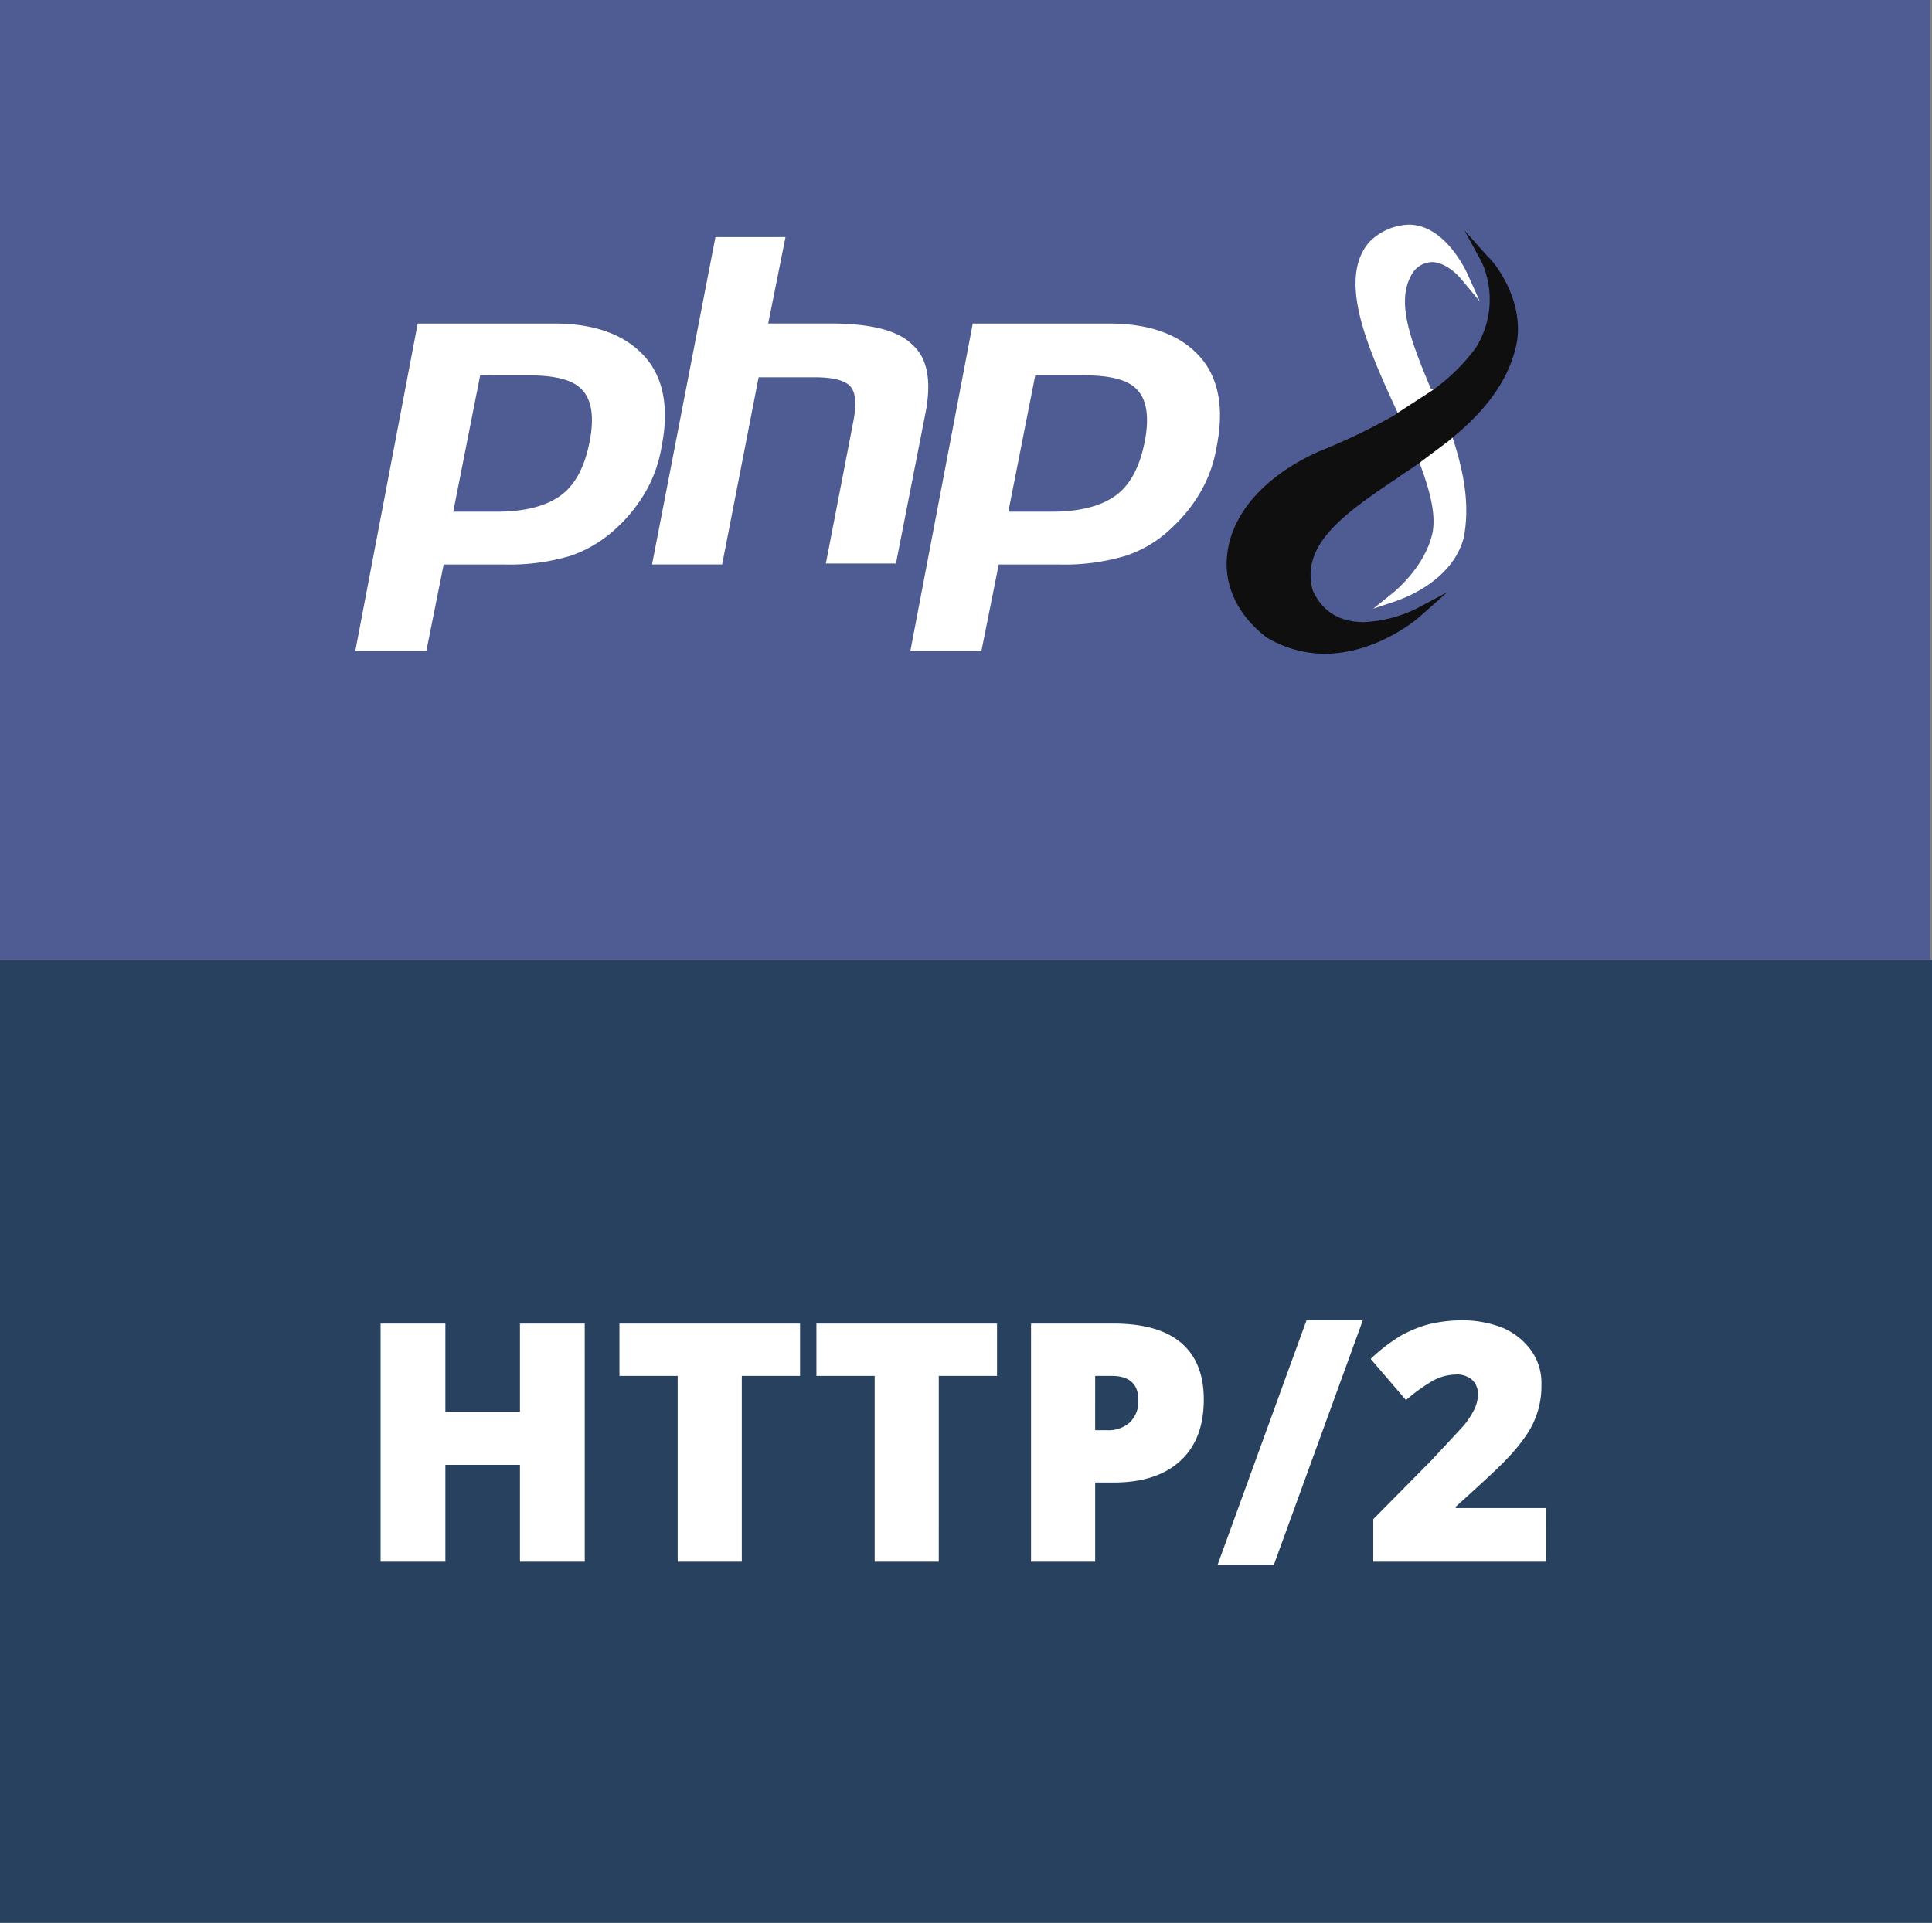
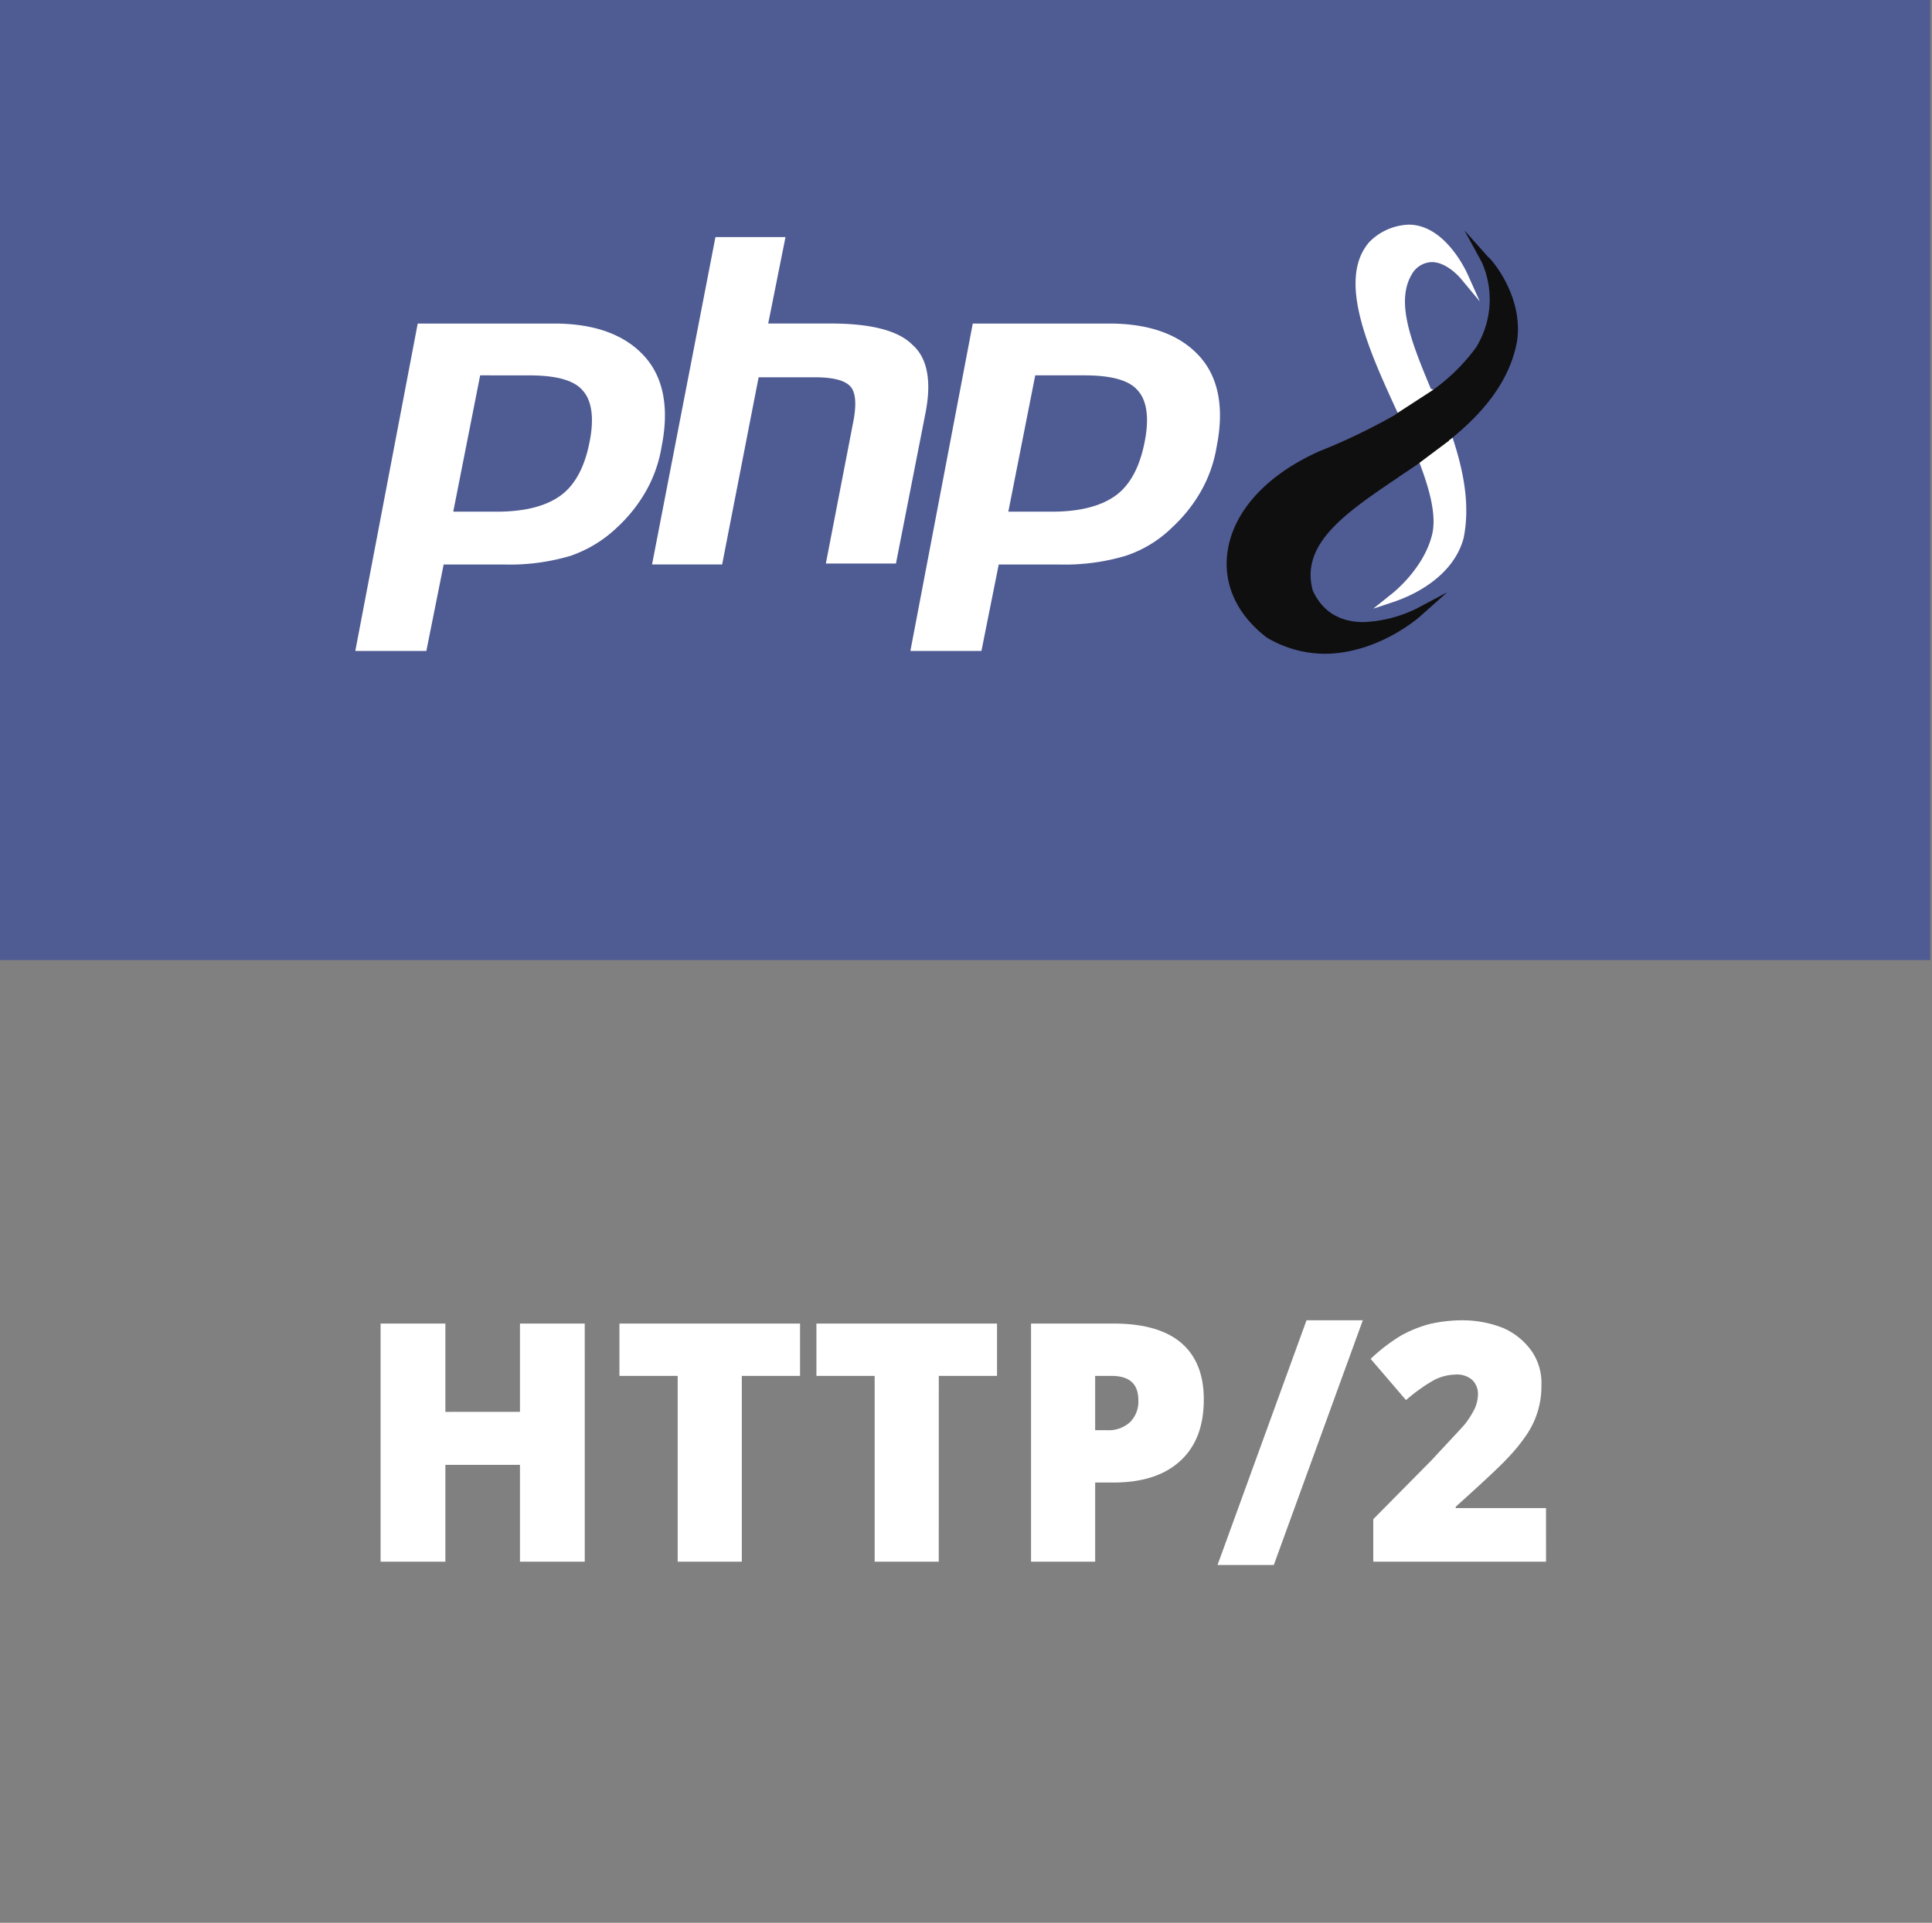
<svg xmlns="http://www.w3.org/2000/svg" viewBox="0 0 323 321.546">
  <rect x="0" y="0" width="323" height="321.546" fill="#808080" stroke="none" />
  <defs />
  <g data-name="Grupo 5616">
    <g data-name="Grupo 5615">
-       <path fill="#4f5b93" d="M85,0H407.7V160.546H85Z" data-name="Trazado 5893" transform="translate(-85)" />
+       <path fill="#4f5b93" d="M85,0H407.7V160.546H85" data-name="Trazado 5893" transform="translate(-85)" />
      <g data-name="Grupo 5614">
        <path fill="#fff" d="M151.059,48.606c4.5,0,7.546.8,8.991,2.569,1.445,1.605,1.927,4.5,1.124,8.509-.8,4.174-2.408,7.225-4.816,8.991S150.417,71.4,145.6,71.4h-7.225l4.5-22.8ZM122,94.683h11.88l2.89-14.449h10.114a35.65,35.65,0,0,0,11.078-1.445,21.3,21.3,0,0,0,7.867-4.816,25.246,25.246,0,0,0,4.816-6.1,22.4,22.4,0,0,0,2.569-7.385c1.284-6.422.321-11.559-2.89-15.091s-8.188-5.459-15.091-5.459h-22.8L122,94.683m60.2-69.2h11.72l-2.89,14.449H201.47c6.582,0,11.238,1.124,13.646,3.532,2.569,2.248,3.211,6.1,2.248,11.238l-4.977,25.366h-11.72l4.656-24.082c.482-2.729.321-4.656-.642-5.619s-2.89-1.445-5.94-1.445h-9.312l-6.1,31.307h-11.72l10.6-54.746m61.65,23.119c4.5,0,7.546.8,8.991,2.569,1.445,1.605,1.927,4.5,1.124,8.509-.8,4.174-2.408,7.225-4.816,8.991S243.213,71.4,238.4,71.4h-7.225l4.5-22.8ZM214.8,94.683h11.88l2.89-14.449H239.68a35.651,35.651,0,0,0,11.078-1.445,20.09,20.09,0,0,0,7.867-4.816,25.247,25.247,0,0,0,4.816-6.1,22.4,22.4,0,0,0,2.569-7.385c1.284-6.422.321-11.559-2.89-15.091s-8.188-5.459-15.091-5.459h-22.8L214.8,94.683m87.016-43.829c-3.211-7.706-5.94-14.449-3.211-19.105a3.984,3.984,0,0,1,3.372-2.087c2.569,0,4.816,2.729,4.816,2.729L310,36.244l-2.087-4.656c-.161-.321-3.693-8.188-9.793-8.188a9.726,9.726,0,0,0-6.582,2.89h0c-5.459,6.261-.161,17.981,4.656,28.417h0l3.532,8.027h0c1.605,4.174,3.211,9.151,2.248,12.683-1.445,5.619-6.582,9.633-6.582,9.633l-3.211,2.569,3.853-1.284c.321-.161,9.151-2.89,11.238-10.436,1.284-6.1-.321-12.362-1.927-17.178h0l-3.05-7.706" data-name="Trazado 5894" transform="translate(-62.598 14.168)" />
      </g>
      <path fill="#0f0f0f" d="M256.507,28.5,252.493,24l2.89,5.3a15.257,15.257,0,0,1-.963,14.289,31.684,31.684,0,0,1-7.385,7.225l-5.94,3.853h0l-.161.161h0a102.717,102.717,0,0,1-12.683,6.1C219.26,64.939,213.641,71.2,212.839,78.1c-.642,5.3,1.766,10.275,6.582,13.968h0a19.034,19.034,0,0,0,9.633,2.729c8.991,0,15.894-6.1,16.215-6.422l4.335-3.853-5.137,2.729a22.016,22.016,0,0,1-8.83,2.248c-4.014,0-6.9-1.766-8.509-5.3-2.087-7.706,5.3-12.844,14.128-18.784,1.124-.8,2.408-1.605,3.532-2.408h0l5.137-3.853a.157.157,0,0,1,.161-.161c4.335-3.532,9.954-8.991,11.238-16.7.963-7.546-4.5-13.646-4.816-13.807Z" data-name="Trazado 5895" transform="translate(-7.66 14.531)" />
    </g>
-     <path fill="#27415e" d="M0 0H323V161H0z" data-name="Rectángulo 368" transform="translate(0 160.546)" />
    <path fill="#fff" d="M132.033,173.469H121.2V157.278H108.731v16.191H97.9V133.647h10.831v14.769H121.2V133.647h10.831Zm26.256,0H147.568V142.4h-9.737v-8.752h30.195V142.4h-9.737Zm32.93,0H180.5V142.4h-9.737v-8.752h30.195V142.4h-9.737Zm44.307-27.131c0,4.485-1.313,7.877-3.938,10.284s-6.345,3.61-11.159,3.61h-3.063v13.238H206.645V133.647h13.785c5.032,0,8.861,1.094,11.378,3.282S235.526,142.29,235.526,146.338Zm-18.161,5.142h1.969a5.288,5.288,0,0,0,3.829-1.313,4.853,4.853,0,0,0,1.422-3.72c0-2.735-1.532-4.048-4.485-4.048h-2.735ZM262.111,133.1l-14.879,40.916h-9.408L252.7,133.1Zm30.632,40.369H263.861v-7.111l9.737-9.846c2.735-2.954,4.595-4.923,5.47-5.908a14.5,14.5,0,0,0,1.75-2.735,5.962,5.962,0,0,0,.547-2.407,3.217,3.217,0,0,0-.985-2.407,3.857,3.857,0,0,0-2.844-.875,8.117,8.117,0,0,0-3.829,1.094,29.574,29.574,0,0,0-4.376,3.173l-5.908-6.892a29.193,29.193,0,0,1,5.142-3.938,21.271,21.271,0,0,1,4.595-1.86,24.287,24.287,0,0,1,5.579-.656,18.387,18.387,0,0,1,6.892,1.313,11.423,11.423,0,0,1,4.7,3.829,9.385,9.385,0,0,1,1.641,5.689,14.423,14.423,0,0,1-2.407,8.205,29.469,29.469,0,0,1-3.282,4.048c-1.313,1.422-4.267,4.157-8.643,8.1v.219h15.1Z" data-name="Trazado 5896" transform="translate(-34.271 87.688)" />
  </g>
</svg>